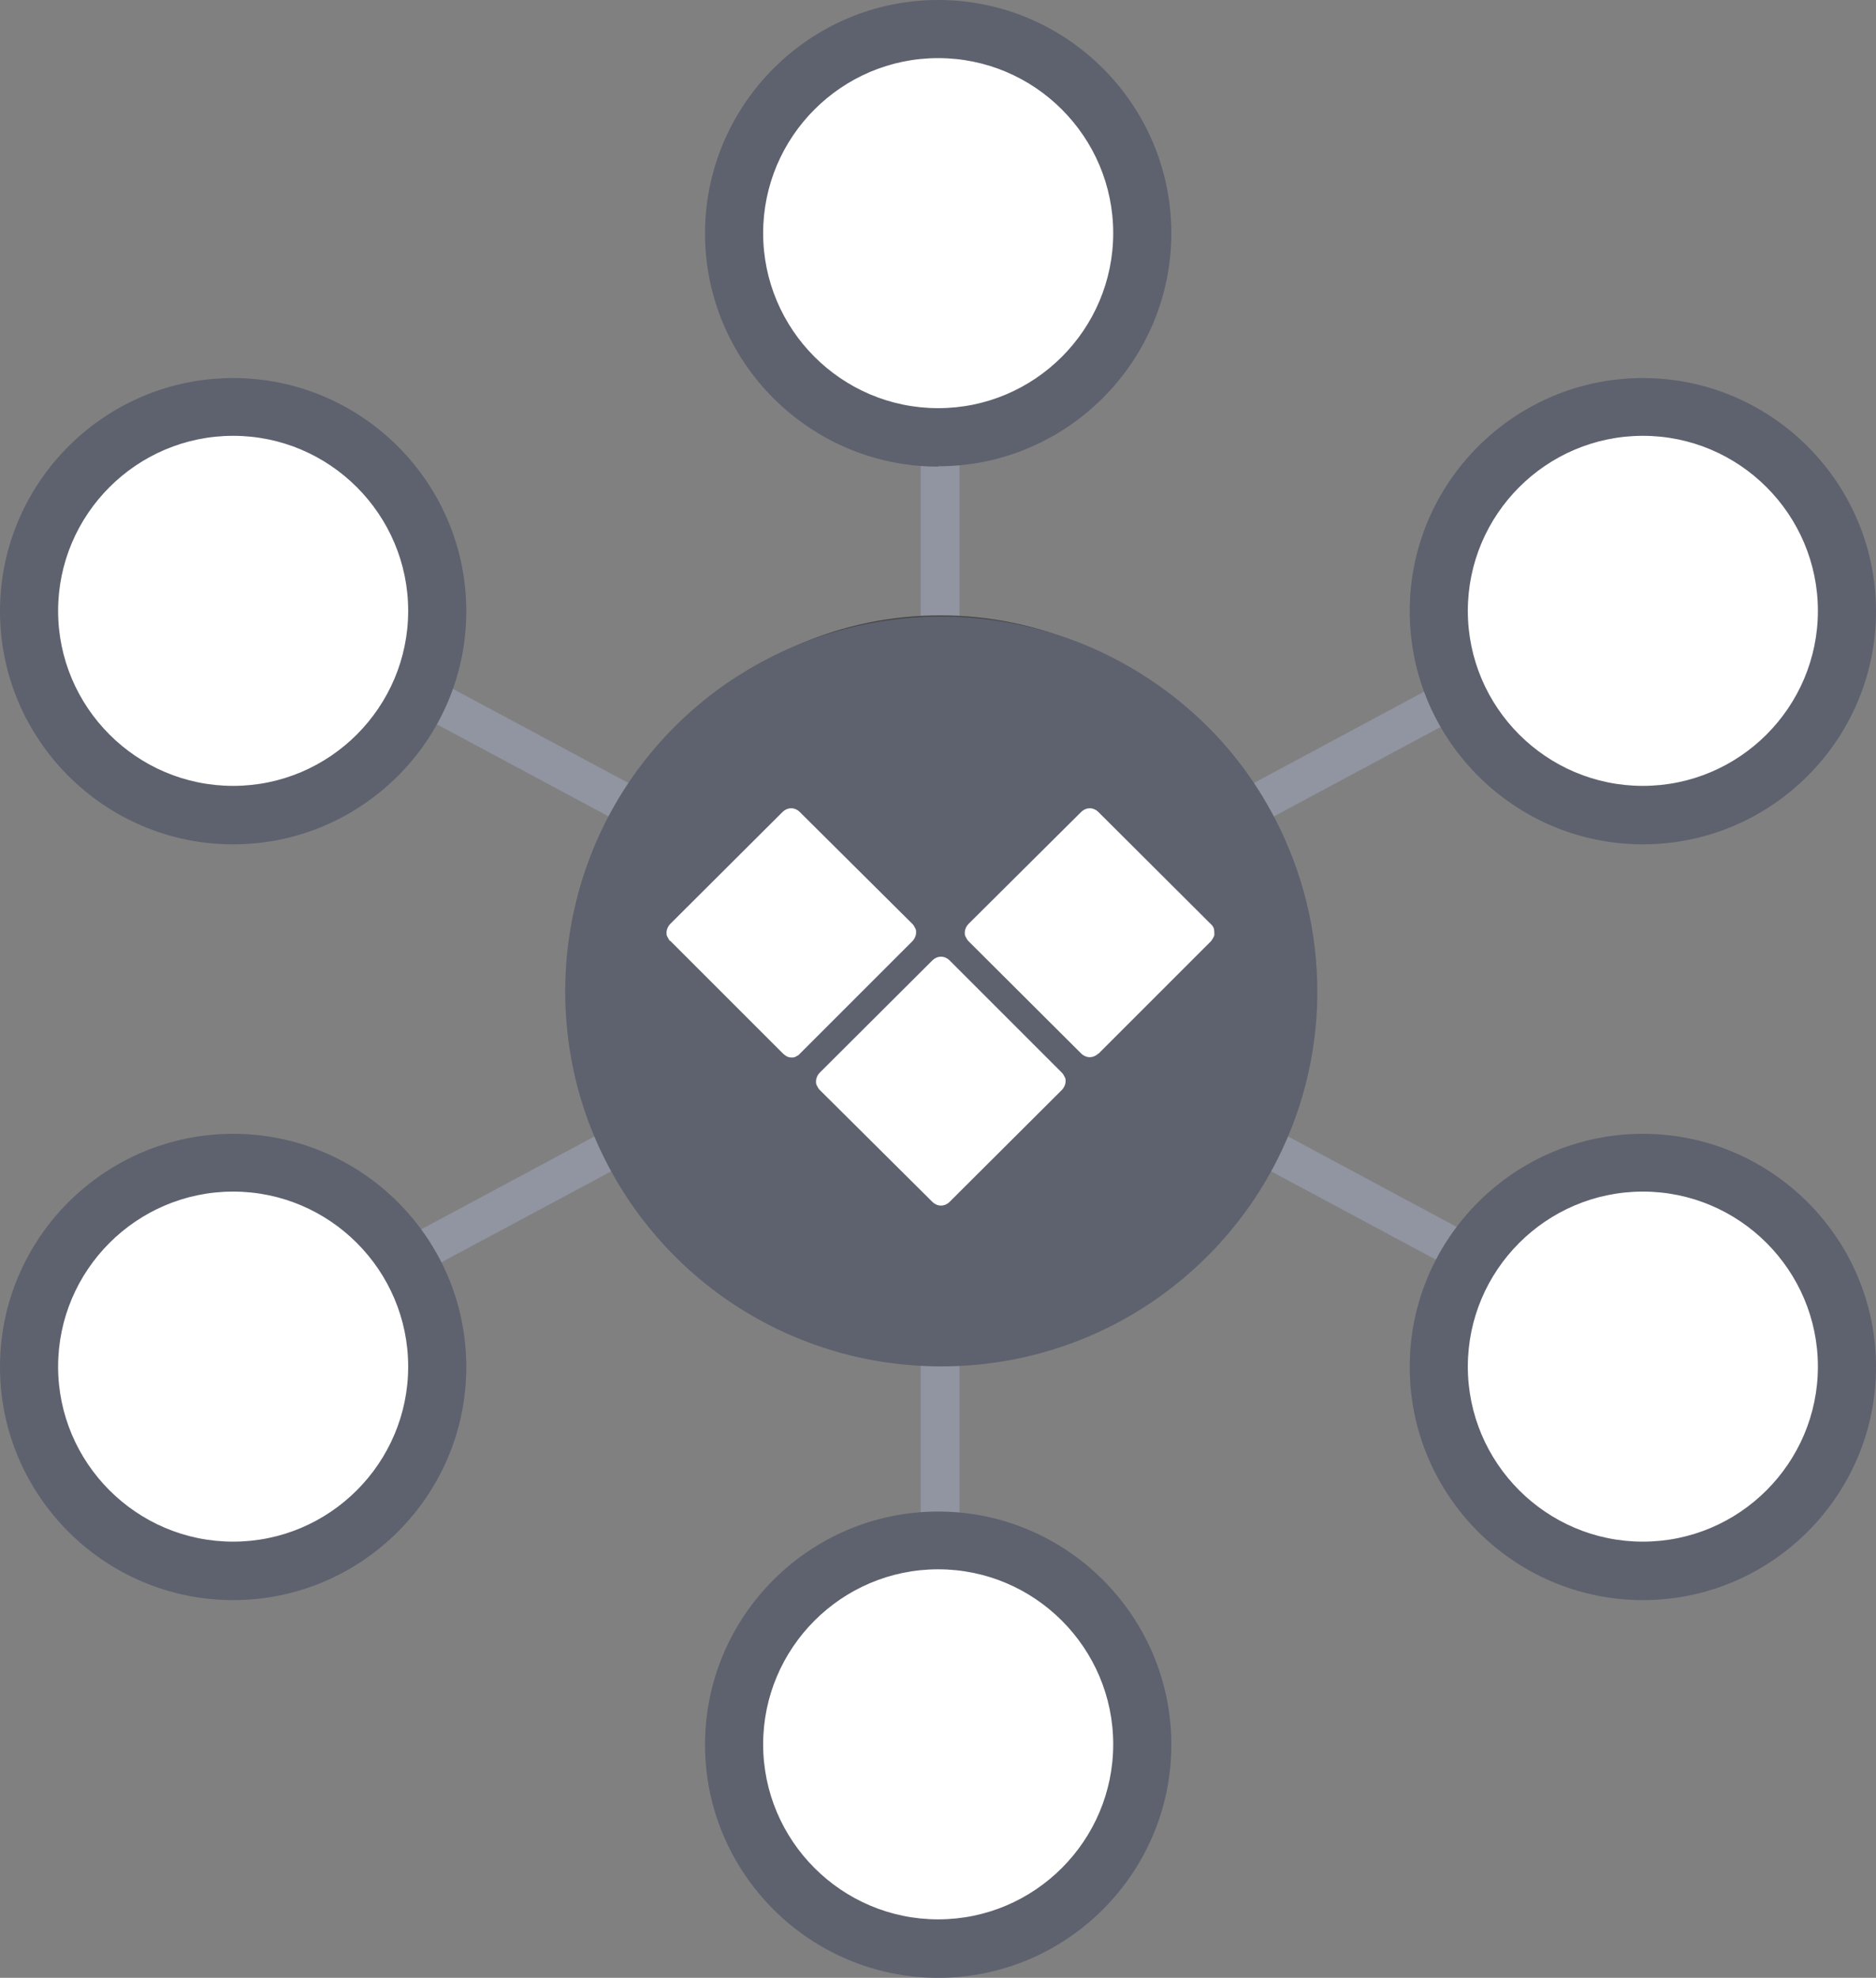
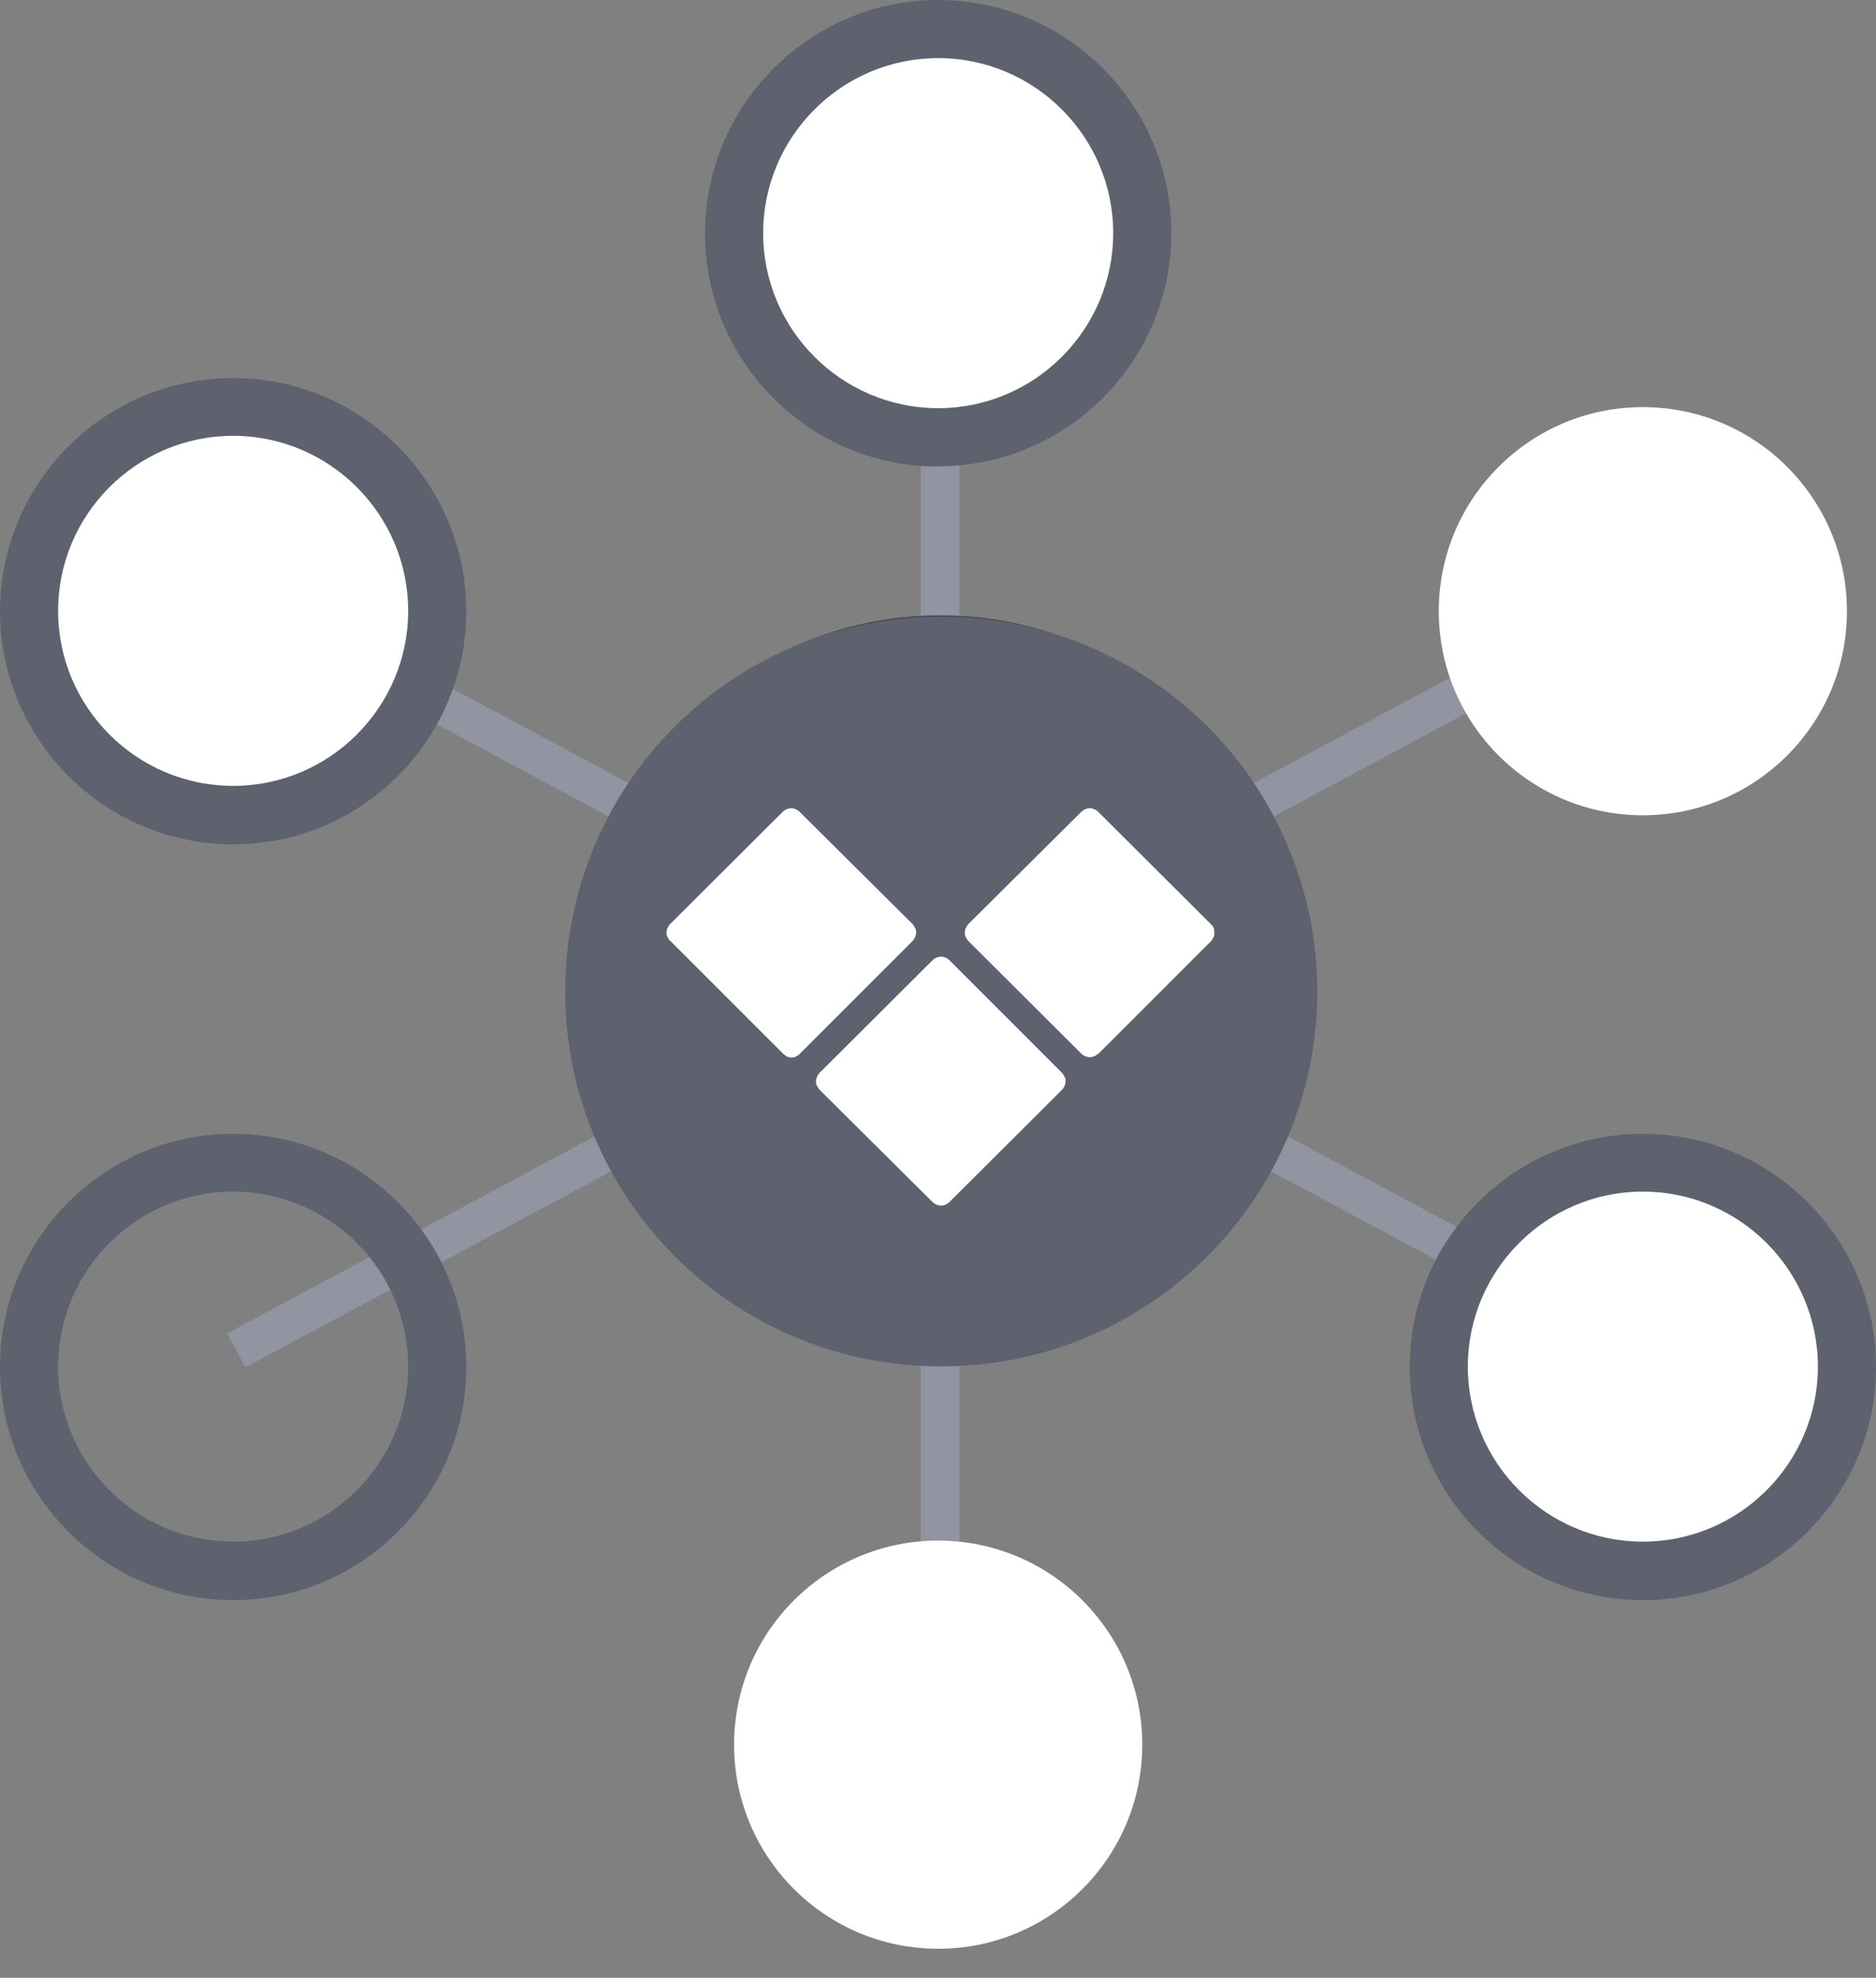
<svg xmlns="http://www.w3.org/2000/svg" id="Layer_1" data-name="Layer 1" viewBox="0 0 53.59 56.5">
  <rect x="0" y="0" width="53.59" height="56.5" fill="#808080" stroke="none" />
  <defs>
    <style>
      .cls-1 {
        fill-rule: evenodd;
      }

      .cls-1, .cls-2 {
        fill: #5e616e;
      }

      .cls-1, .cls-2, .cls-3, .cls-4, .cls-5 {
        stroke-width: 0px;
      }

      .cls-3 {
        fill: #424242;
      }

      .cls-4 {
        fill: #9194a1;
      }

      .cls-5 {
        fill: #fff;
      }
    </style>
  </defs>
  <g>
    <circle class="cls-5" cx="27.96" cy="26.77" r=".26" />
    <g>
      <rect class="cls-4" x="26.3" y="4.76" width="1.11" height="43.18" />
      <polygon class="cls-4" points="7.01 39.06 6.49 38.09 26.89 27.15 47.28 38.09 46.75 39.06 26.89 28.41 7.01 39.06" />
      <polygon class="cls-4" points="26.89 28.42 6.49 17.48 7.01 16.5 26.89 27.16 46.75 16.5 47.28 17.48 26.89 28.42" />
    </g>
    <g>
      <g>
        <g>
          <circle class="cls-5" cx="26.8" cy="6.66" r="5.83" />
          <path class="cls-2" d="m26.8,13.33c-3.67,0-6.66-2.99-6.66-6.66S23.13,0,26.8,0s6.66,2.99,6.66,6.66-2.99,6.66-6.66,6.66h0Zm0-11.67c-2.76,0-5,2.25-5,5s2.24,5,5,5,5-2.25,5-5-2.24-5-5-5Z" />
        </g>
        <g>
          <circle class="cls-3" cx="26.86" cy="27.8" r="9.39" />
          <path class="cls-3" d="m26.86,38.02c-5.64,0-10.22-4.58-10.22-10.22s4.58-10.22,10.22-10.22,10.22,4.58,10.22,10.22-4.59,10.22-10.22,10.22Zm0-18.78c-4.72,0-8.56,3.84-8.56,8.56s3.84,8.56,8.56,8.56,8.56-3.84,8.56-8.56-3.84-8.56-8.56-8.56Z" />
        </g>
      </g>
      <g>
        <circle class="cls-5" cx="46.93" cy="17.46" r="5.83" />
-         <path class="cls-2" d="m46.93,24.12c-3.67,0-6.66-2.99-6.66-6.66s2.99-6.66,6.66-6.66,6.66,2.99,6.66,6.66-2.99,6.66-6.66,6.66Zm0-11.67c-2.76,0-5,2.25-5,5s2.24,5,5,5,5-2.25,5-5-2.24-5-5-5Z" />
      </g>
      <g>
        <circle class="cls-5" cx="6.66" cy="17.46" r="5.83" />
        <path class="cls-2" d="m6.66,24.12c-3.67,0-6.66-2.99-6.66-6.66s2.99-6.66,6.66-6.66,6.66,2.99,6.66,6.66-2.99,6.66-6.66,6.66Zm0-11.67c-2.76,0-5,2.25-5,5s2.24,5,5,5,5-2.25,5-5-2.24-5-5-5Z" />
      </g>
      <g>
        <g>
          <circle class="cls-5" cx="26.8" cy="49.84" r="5.83" />
-           <path class="cls-2" d="m26.8,56.5c-3.67,0-6.66-2.99-6.66-6.66s2.99-6.66,6.66-6.66,6.66,2.99,6.66,6.66-2.99,6.66-6.66,6.66Zm0-11.67c-2.76,0-5,2.25-5,5s2.24,5,5,5,5-2.25,5-5-2.24-5-5-5Z" />
        </g>
        <g>
          <circle class="cls-5" cx="46.93" cy="39.04" r="5.83" />
          <path class="cls-2" d="m46.93,45.71c-3.67,0-6.66-2.99-6.66-6.66s2.99-6.66,6.66-6.66,6.66,2.99,6.66,6.66-2.99,6.66-6.66,6.66Zm0-11.67c-2.76,0-5,2.25-5,5s2.24,5,5,5,5-2.25,5-5-2.24-5-5-5Z" />
        </g>
      </g>
      <g>
-         <circle class="cls-5" cx="6.66" cy="39.04" r="5.83" />
        <path class="cls-2" d="m6.66,45.71c-3.67,0-6.66-2.99-6.66-6.66s2.99-6.66,6.66-6.66,6.66,2.99,6.66,6.66-2.99,6.66-6.66,6.66Zm0-11.67c-2.76,0-5,2.25-5,5s2.24,5,5,5,5-2.25,5-5-2.24-5-5-5Z" />
      </g>
    </g>
  </g>
  <g>
    <rect class="cls-5" x="18.22" y="19.68" width="17.3" height="17.3" rx="7.82" ry="7.82" />
    <path class="cls-1" d="m20.91,19.42c1.77-1.18,3.85-1.81,5.97-1.81,1.41,0,2.81.28,4.11.81,1.3.54,2.49,1.33,3.49,2.32s1.79,2.18,2.33,3.48c.68,1.63.94,3.4.77,5.15s-.78,3.44-1.76,4.9c-1.18,1.76-2.86,3.14-4.82,3.95s-4.12,1.02-6.21.61c-2.08-.41-4-1.43-5.5-2.93s-2.53-3.41-2.94-5.49-.2-4.23.61-6.19c.81-1.96,2.19-3.63,3.96-4.81h-.01Zm-1.76,7.46l3.22,3.22s.07.06.11.08.09.03.13.03.09,0,.13-.03c.04-.02.08-.04.11-.08l3.22-3.22s.06-.07.07-.11c.02-.04.03-.09.03-.13s0-.09-.03-.13c-.02-.04-.04-.08-.07-.11l-3.23-3.21c-.06-.06-.15-.1-.24-.1s-.18.04-.24.1l-3.22,3.21s-.06.07-.07.11c-.02.04-.03.09-.03.13s0,.09.03.13c.02.04.04.08.07.11h.01Zm7.97,7.46l3.22-3.21s.06-.07.07-.11c.02-.04.03-.09.03-.13s0-.09-.03-.13c-.02-.04-.04-.08-.07-.11l-3.22-3.22c-.06-.06-.15-.1-.24-.1s-.18.04-.24.1l-3.23,3.22s-.06.07-.07.11c-.02.04-.03.09-.03.13s0,.09.03.13c.02.04.04.08.07.11l3.23,3.21c.06.06.15.1.24.1s.18-.04.24-.1Zm4.26-4.24l3.22-3.22s.08-.11.09-.17c0-.07,0-.14-.02-.2-.02-.04-.04-.08-.08-.11l-3.22-3.21c-.06-.06-.15-.1-.24-.1s-.18.04-.24.1l-3.23,3.21s-.06.07-.07.11c-.02.04-.03.09-.03.13s0,.09.03.13c.02.04.04.08.07.11l3.23,3.22c.06.06.15.1.24.1s.18-.04.24-.1h.01Z" />
  </g>
</svg>